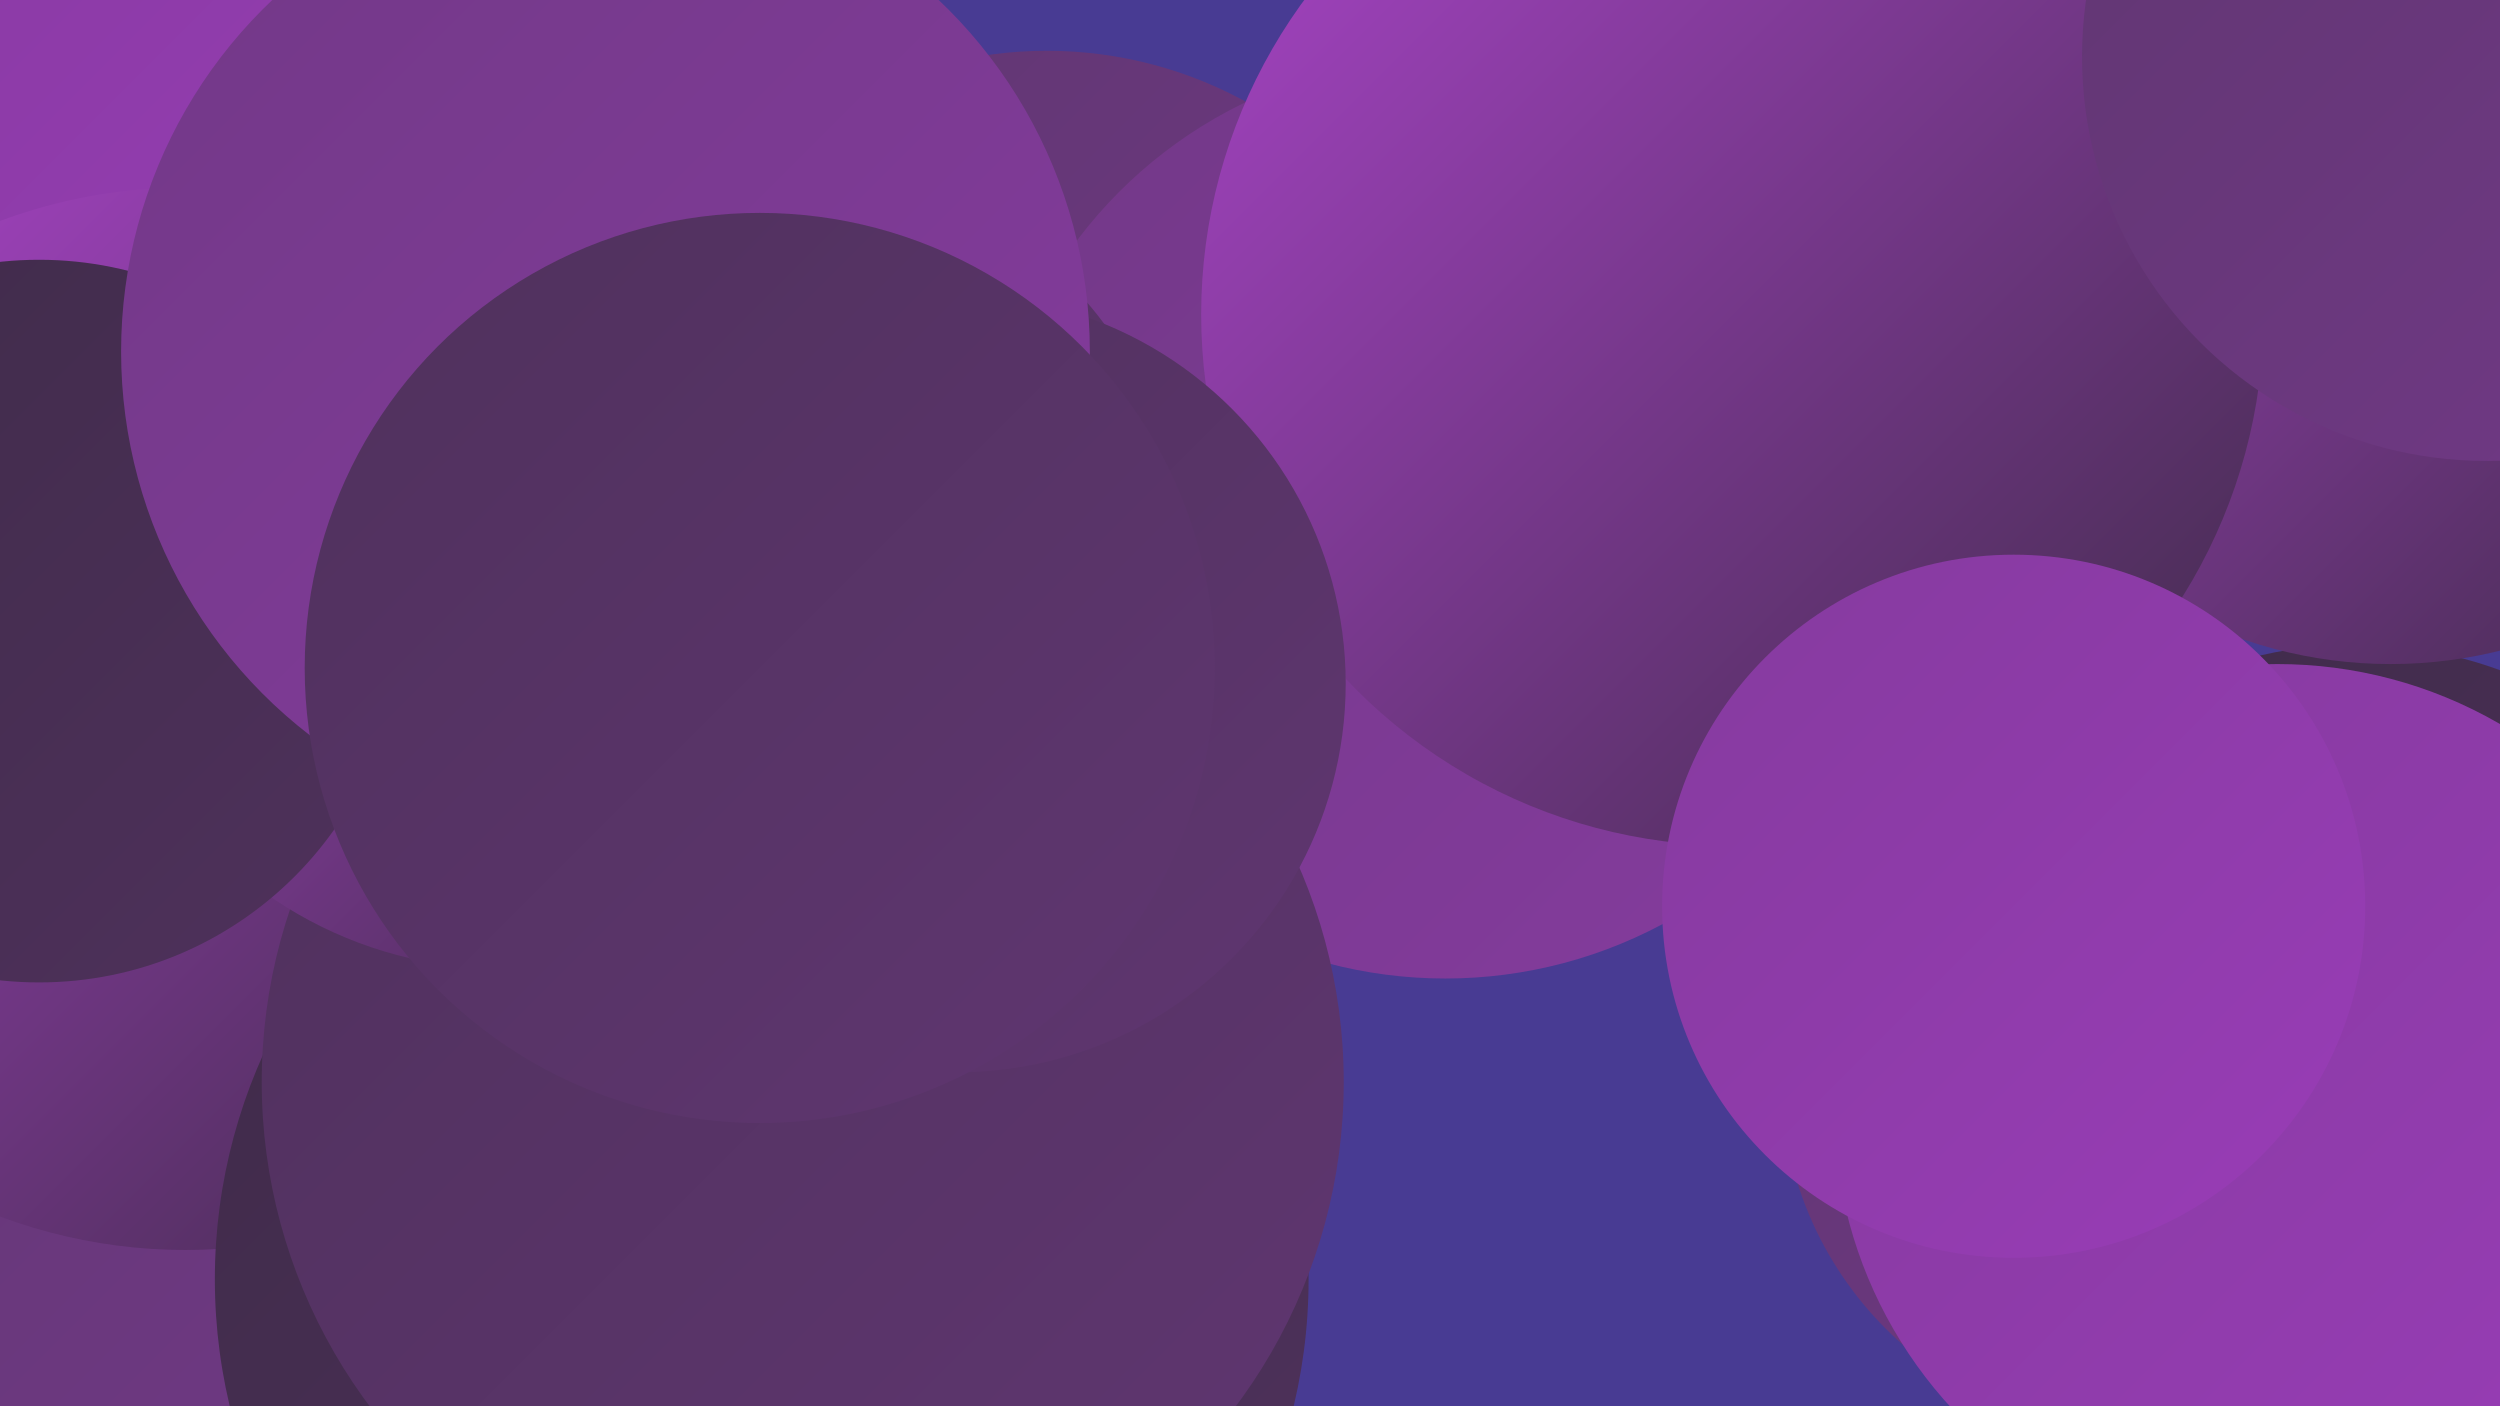
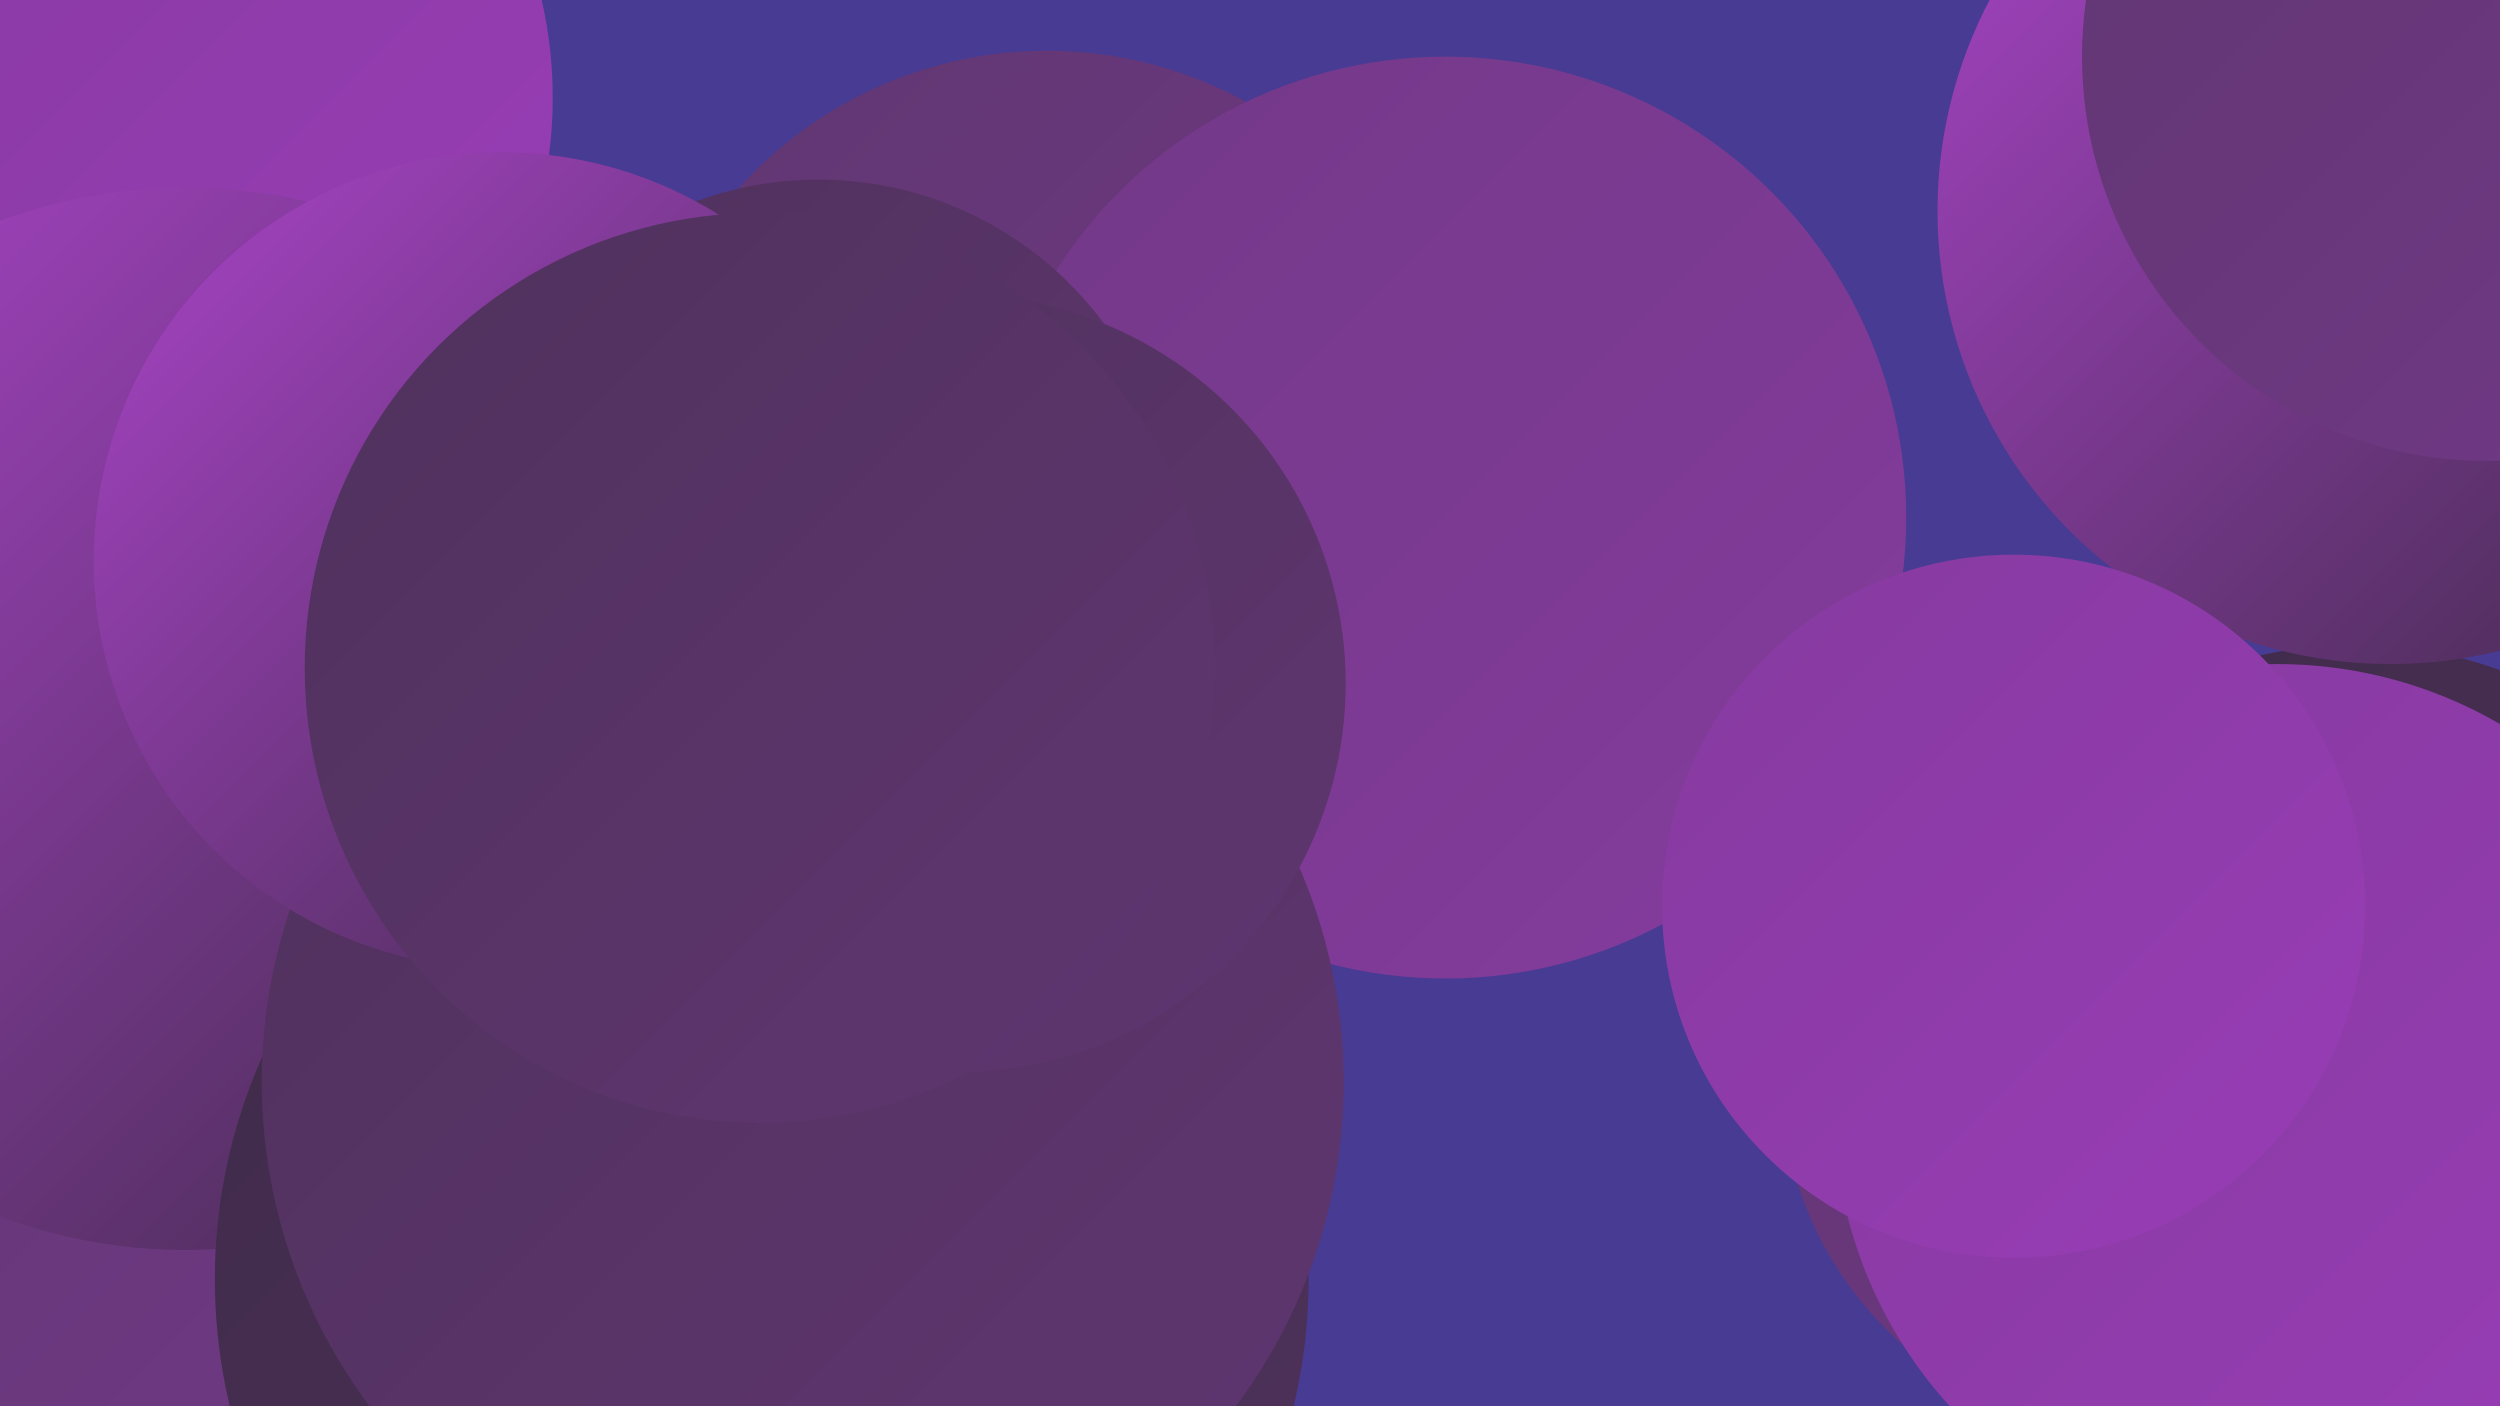
<svg xmlns="http://www.w3.org/2000/svg" width="1280" height="720">
  <defs>
    <linearGradient id="grad0" x1="0%" y1="0%" x2="100%" y2="100%">
      <stop offset="0%" style="stop-color:#3f2b49;stop-opacity:1" />
      <stop offset="100%" style="stop-color:#4f315c;stop-opacity:1" />
    </linearGradient>
    <linearGradient id="grad1" x1="0%" y1="0%" x2="100%" y2="100%">
      <stop offset="0%" style="stop-color:#4f315c;stop-opacity:1" />
      <stop offset="100%" style="stop-color:#603671;stop-opacity:1" />
    </linearGradient>
    <linearGradient id="grad2" x1="0%" y1="0%" x2="100%" y2="100%">
      <stop offset="0%" style="stop-color:#603671;stop-opacity:1" />
      <stop offset="100%" style="stop-color:#723987;stop-opacity:1" />
    </linearGradient>
    <linearGradient id="grad3" x1="0%" y1="0%" x2="100%" y2="100%">
      <stop offset="0%" style="stop-color:#723987;stop-opacity:1" />
      <stop offset="100%" style="stop-color:#853b9e;stop-opacity:1" />
    </linearGradient>
    <linearGradient id="grad4" x1="0%" y1="0%" x2="100%" y2="100%">
      <stop offset="0%" style="stop-color:#853b9e;stop-opacity:1" />
      <stop offset="100%" style="stop-color:#993cb7;stop-opacity:1" />
    </linearGradient>
    <linearGradient id="grad5" x1="0%" y1="0%" x2="100%" y2="100%">
      <stop offset="0%" style="stop-color:#993cb7;stop-opacity:1" />
      <stop offset="100%" style="stop-color:#aa44c9;stop-opacity:1" />
    </linearGradient>
    <linearGradient id="grad6" x1="0%" y1="0%" x2="100%" y2="100%">
      <stop offset="0%" style="stop-color:#aa44c9;stop-opacity:1" />
      <stop offset="100%" style="stop-color:#3f2b49;stop-opacity:1" />
    </linearGradient>
  </defs>
  <rect width="1280" height="720" fill="#483b93" />
  <circle cx="56" cy="573" r="261" fill="url(#grad2)" />
  <circle cx="1206" cy="545" r="215" fill="url(#grad0)" />
  <circle cx="536" cy="238" r="212" fill="url(#grad2)" />
  <circle cx="59" cy="50" r="224" fill="url(#grad4)" />
  <circle cx="95" cy="368" r="272" fill="url(#grad6)" />
  <circle cx="740" cy="265" r="236" fill="url(#grad3)" />
  <circle cx="1224" cy="108" r="232" fill="url(#grad6)" />
  <circle cx="1095" cy="551" r="183" fill="url(#grad2)" />
  <circle cx="1166" cy="567" r="227" fill="url(#grad4)" />
  <circle cx="419" cy="274" r="182" fill="url(#grad1)" />
  <circle cx="390" cy="655" r="280" fill="url(#grad0)" />
-   <circle cx="887" cy="161" r="272" fill="url(#grad6)" />
  <circle cx="411" cy="554" r="277" fill="url(#grad1)" />
  <circle cx="257" cy="287" r="209" fill="url(#grad6)" />
-   <circle cx="20" cy="318" r="185" fill="url(#grad0)" />
  <circle cx="1031" cy="464" r="180" fill="url(#grad4)" />
  <circle cx="490" cy="350" r="199" fill="url(#grad1)" />
-   <circle cx="310" cy="180" r="248" fill="url(#grad3)" />
  <circle cx="1273" cy="29" r="207" fill="url(#grad2)" />
  <circle cx="389" cy="342" r="233" fill="url(#grad1)" />
</svg>